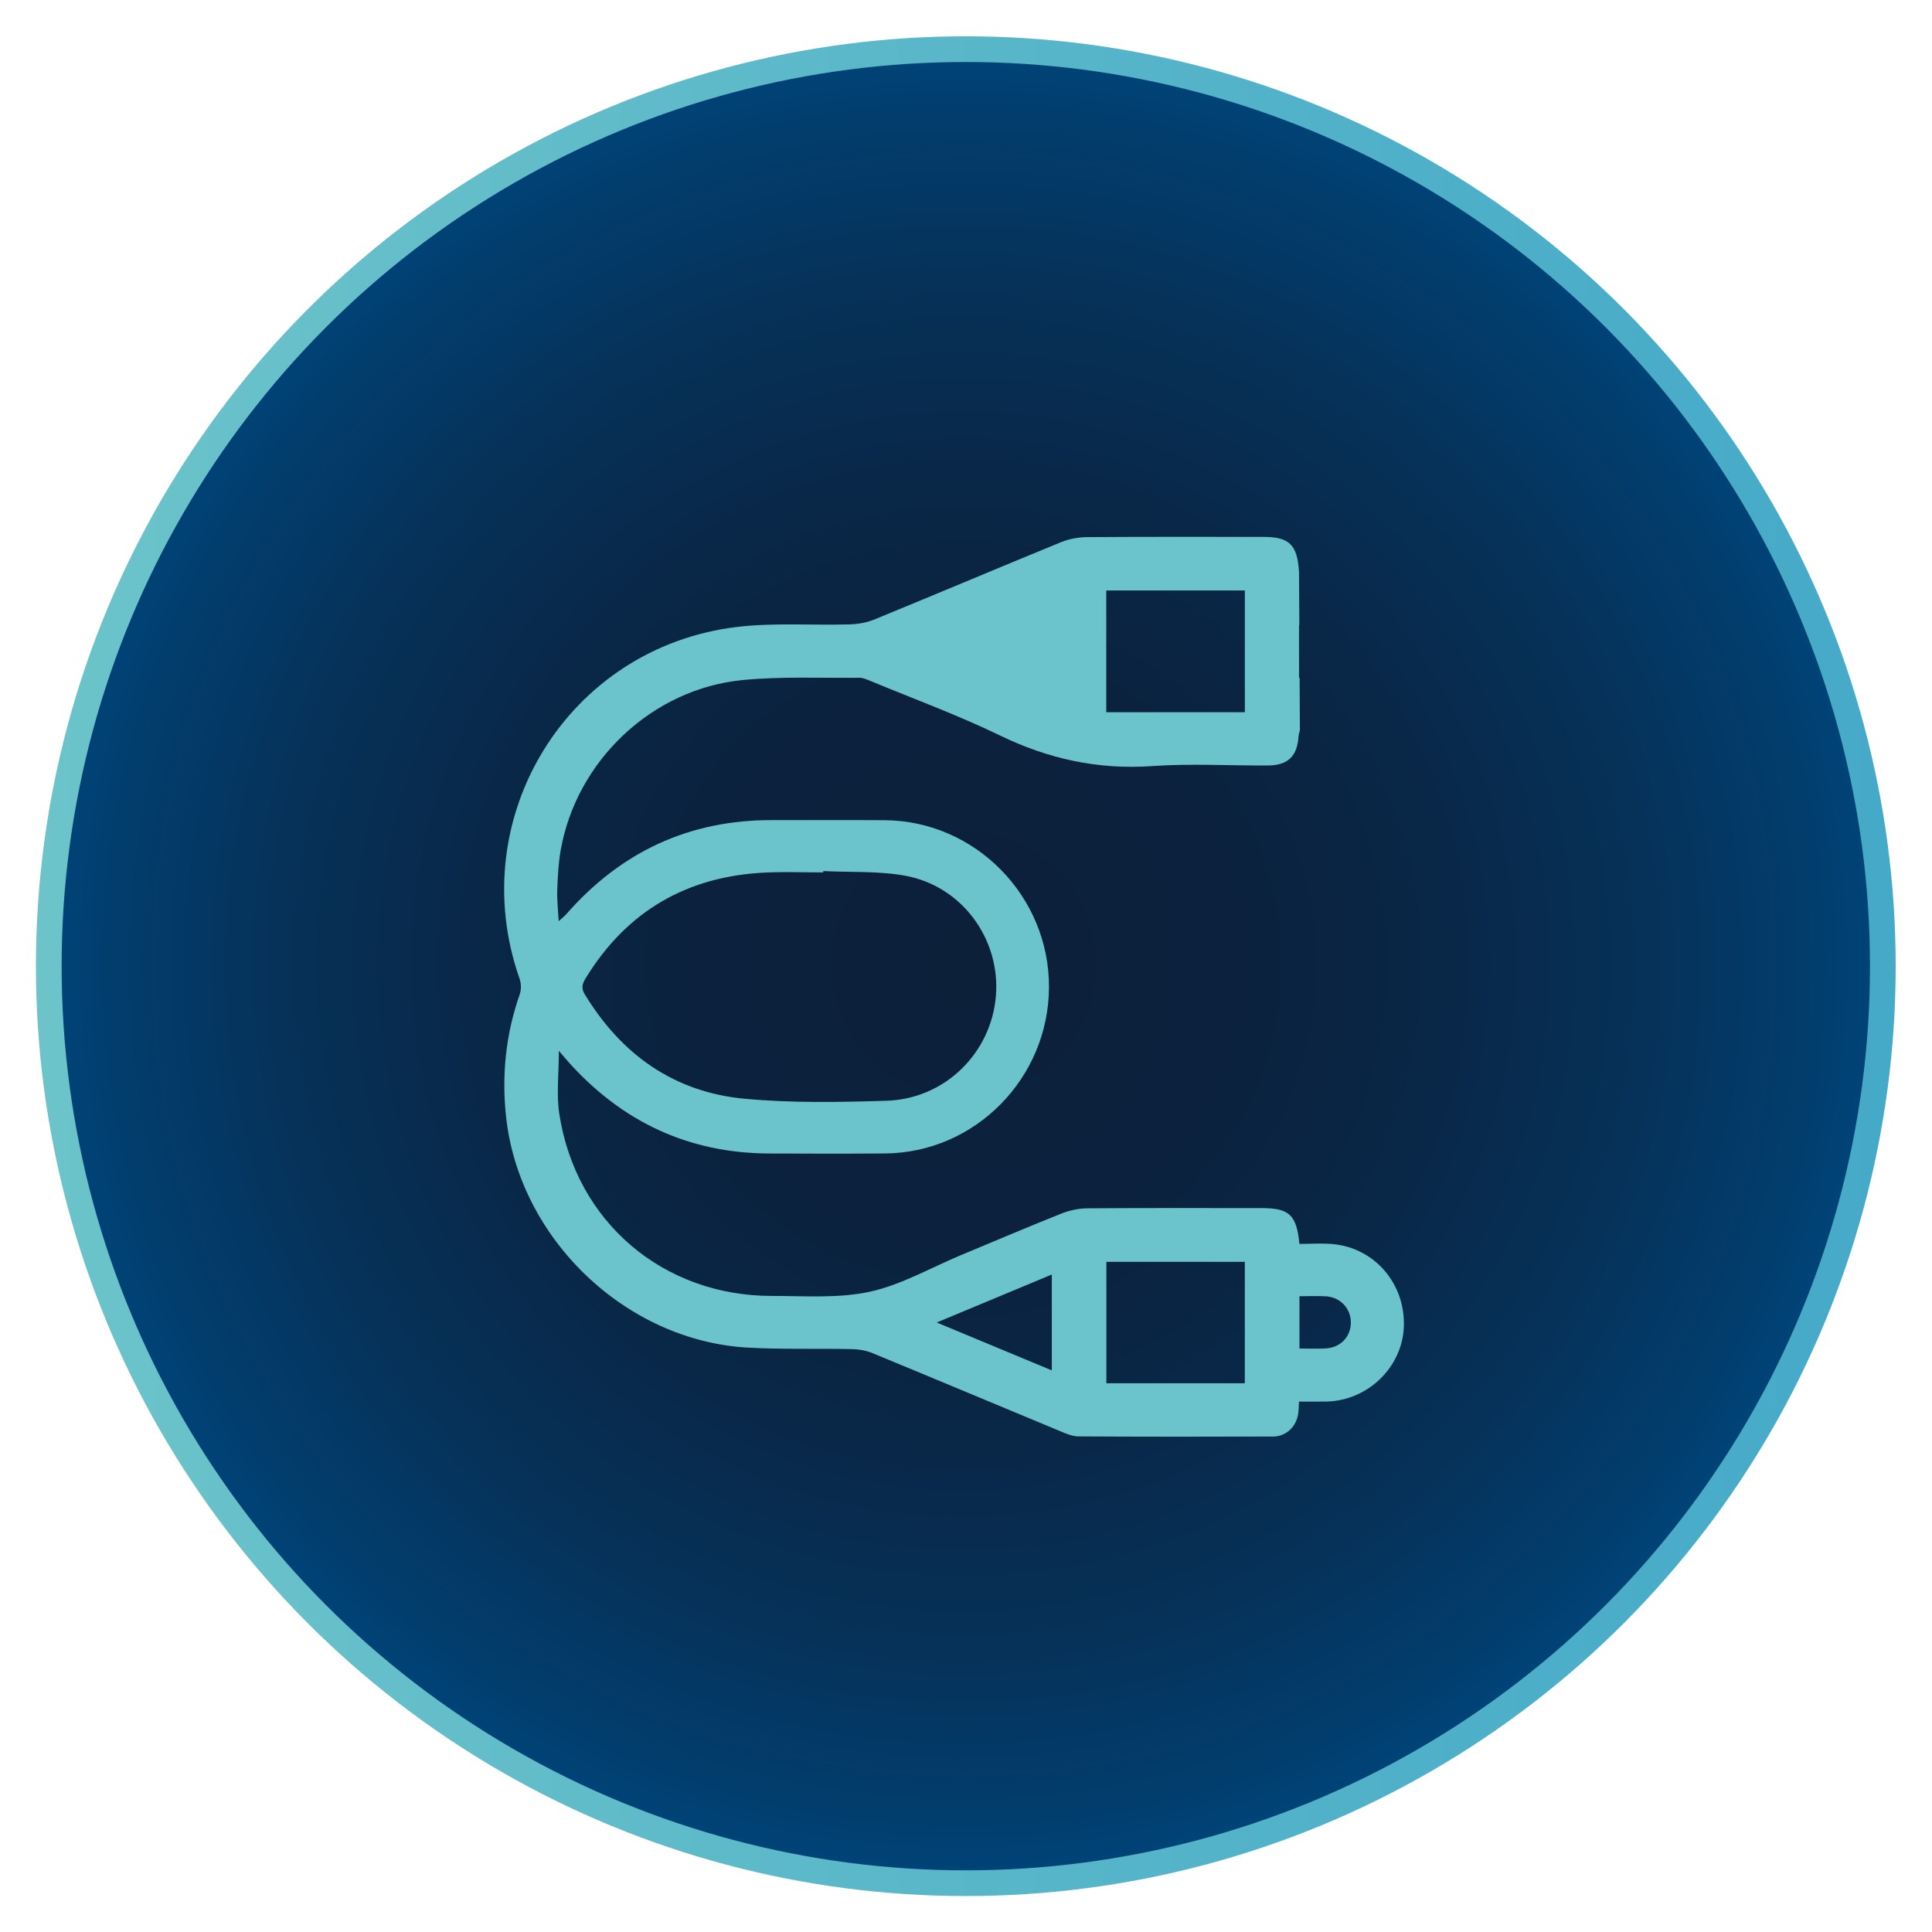
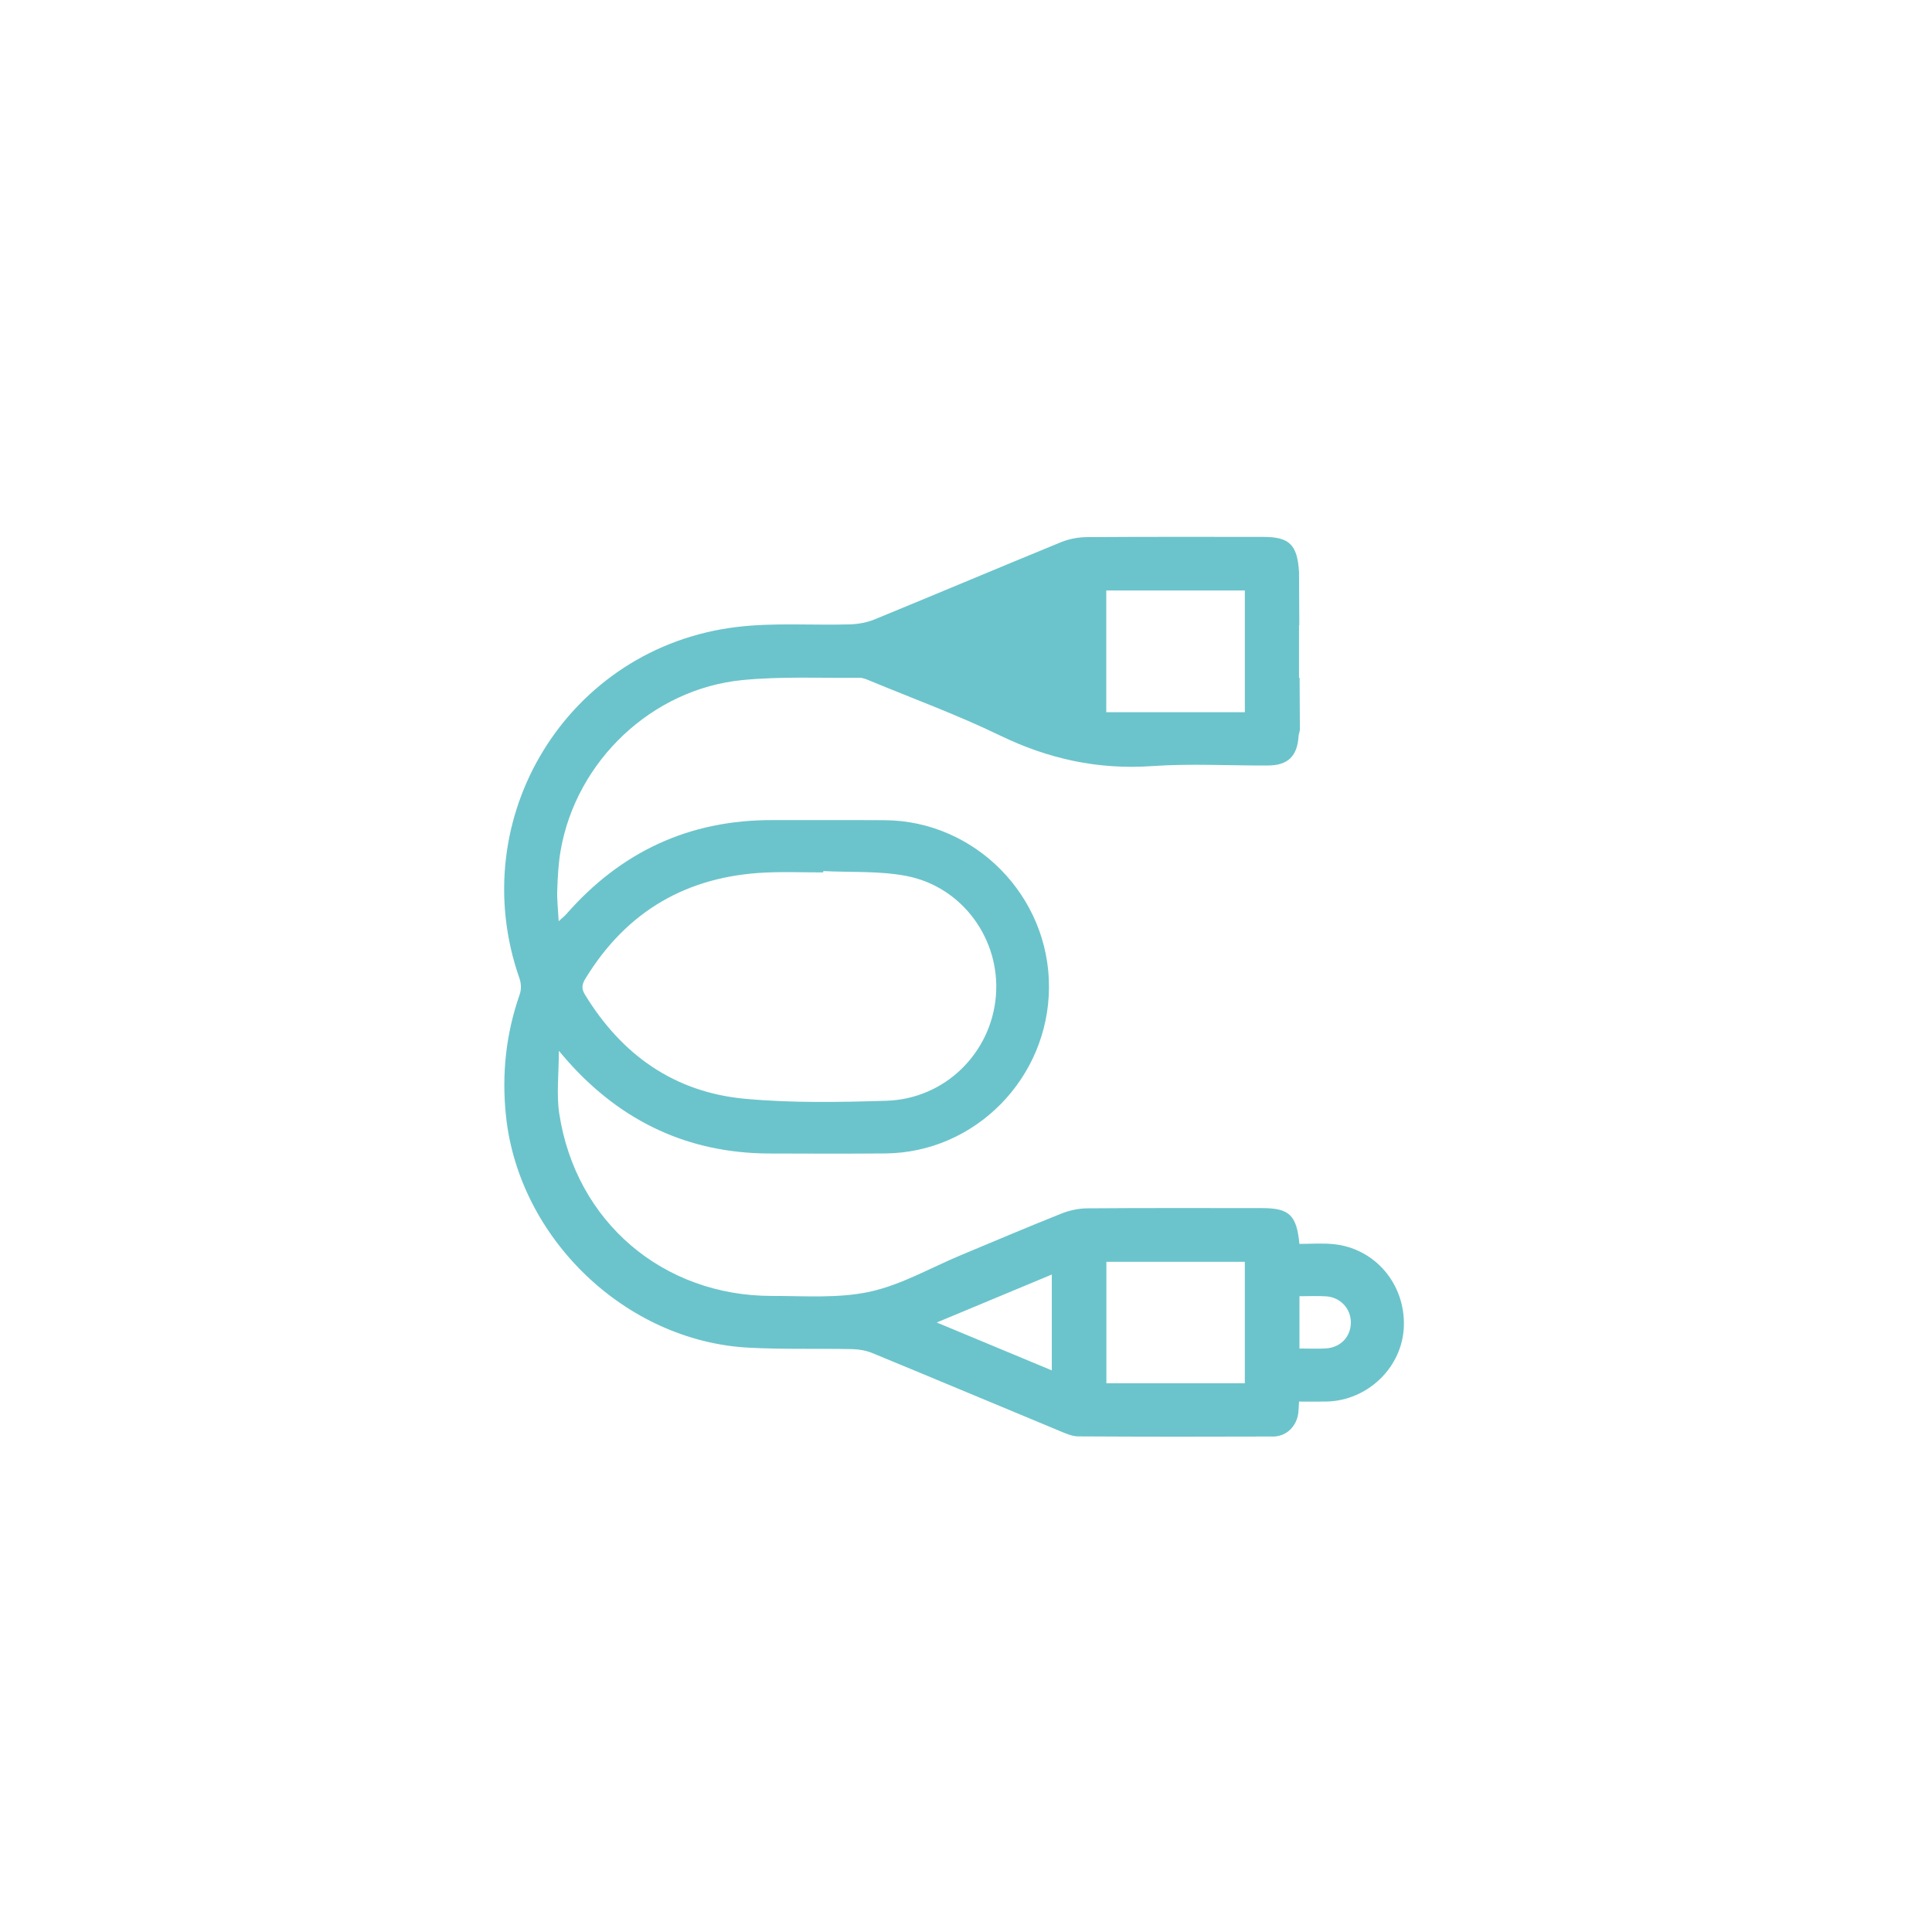
<svg xmlns="http://www.w3.org/2000/svg" id="Ebene_1" version="1.1" viewBox="0 0 676.56 676.56">
  <defs>
    <style>.st0 {
        fill: url(#Unbenannter_Verlauf_173);
        filter: url(#outer-glow-1);
        stroke: url(#Unbenannter_Verlauf_2);
        stroke-miterlimit: 10;
        stroke-width: 9px;
      }

      .st1 {
        fill: #6bc4cb;
      }</style>
    <radialGradient id="Unbenannter_Verlauf_173" data-name="Unbenannter Verlauf 173" cx="342.76" cy="331.13" fx="342.76" fy="331.13" r="326.94" gradientTransform="translate(1.54 13.1) scale(.98)" gradientUnits="userSpaceOnUse">
      <stop offset="0" stop-color="#0c203a" />
      <stop offset=".29" stop-color="#0b213d" />
      <stop offset=".52" stop-color="#092747" />
      <stop offset=".74" stop-color="#063158" />
      <stop offset=".95" stop-color="#013f70" />
      <stop offset="1" stop-color="#004478" />
    </radialGradient>
    <linearGradient id="Unbenannter_Verlauf_2" data-name="Unbenannter Verlauf 2" x1="12.58" y1="338.34" x2="663.83" y2="338.34" gradientUnits="userSpaceOnUse">
      <stop offset="0" stop-color="#6cc4ca" />
      <stop offset="1" stop-color="#45a9c8" />
    </linearGradient>
    <filter id="outer-glow-1" x="0" y="0" width="676.56" height="676.56" filterUnits="userSpaceOnUse">
      <feOffset dx="0" dy="0" />
      <feGaussianBlur result="blur" stdDeviation="5.67" />
      <feFlood flood-color="#fff" flood-opacity=".65" />
      <feComposite in2="blur" operator="in" />
      <feComposite in="SourceGraphic" />
    </filter>
  </defs>
-   <circle class="st0" cx="338.21" cy="338.34" r="321.13" />
  <path class="st1" d="M445.7,503.07c4.87-.02,8.44-3.64,8.97-8.46.13-1.17.14-2.35.23-3.8,3.45,0,6.58.06,9.7-.01,14.45-.35,26.48-12.06,27.01-26.23.55-15.01-10.23-27.61-24.96-28.92-3.77-.34-7.6-.05-11.61-.05-.99-10.2-3.59-12.53-13.17-12.54-20.38,0-40.75-.08-61.12.08-3.05.02-6.26.72-9.1,1.85-11.79,4.7-23.47,9.68-35.19,14.56-10.58,4.41-20.83,10.39-31.85,12.79-10.98,2.39-22.74,1.47-34.16,1.48-38.27.06-68.81-25.95-74.6-63.82-1.04-6.79-.15-13.87-.15-22.01,1.68,1.95,2.45,2.88,3.26,3.78,18.77,21.02,42.11,32.06,70.42,32.17,13.54.05,27.08.09,40.61-.02,31.53-.26,57.23-26.4,57.35-58.21.12-31.86-25.8-58.27-57.5-58.49-13.13-.09-26.25.02-39.38-.03-29.11-.1-53.03,11.11-72.14,32.92-.63.72-1.42,1.32-2.68,2.48-.22-4.2-.63-7.6-.5-10.97.17-4.63.4-9.31,1.2-13.86,5.48-31.29,31.93-56.5,63.65-59.61,13.55-1.33,27.3-.67,40.96-.81,1.29-.01,2.64.61,3.88,1.12,15.13,6.28,30.57,11.93,45.28,19.06,17.02,8.25,34.42,12.07,53.36,10.75,13.47-.94,27.06-.13,40.6-.21,6.96-.04,10.22-3.29,10.66-10.2.04-.63.27-1.26.47-2.17l-.1-18.33c-.07,0-.14,0-.2,0v-18.44s.07,0,.1,0l-.1-18.61c-.59-9.68-3.43-12.3-12.63-12.3-20.51,0-41.02-.07-61.53.08-3.05.02-6.29.59-9.11,1.74-21.85,8.95-43.6,18.15-65.45,27.11-2.69,1.1-5.77,1.63-8.69,1.71-13.12.37-26.38-.65-39.34.89-59.29,7.06-96,66.86-76.21,123.17.57,1.64.65,3.81.08,5.43-4.87,13.91-6.38,28.09-4.82,42.77,4.53,42.72,41.79,78.64,84.76,81.01,12.14.67,24.33.26,36.5.52,2.39.05,4.91.51,7.11,1.42,21.96,9.05,43.86,18.25,65.8,27.36,1.99.83,4.15,1.77,6.23,1.78,22.7.13,45.4.14,68.1.05ZM387.4,206.77h48.53v42.63h-48.53v-42.63ZM204.78,348.2c-1.3-2.14-.9-3.67.26-5.56,14.45-23.63,35.62-35.85,63.16-37.09,6.68-.3,13.39-.04,20.08-.04,0-.16.01-.31.02-.47,9.67.49,19.54-.1,28.96,1.68,19.75,3.73,33.06,22.21,31.5,41.92-1.59,20.08-17.83,36.2-38.34,36.83-16.5.51-33.13.82-49.53-.69-24.73-2.27-43.23-15.39-56.11-36.58ZM464.36,453.95c5.03.33,8.68,4.28,8.69,9.14.01,4.93-3.51,8.76-8.66,9.1-2.98.2-5.99.04-9.34.04v-18.31c3.3,0,6.31-.16,9.3.04ZM328.03,463.12c13.88-5.78,26.97-11.24,40.3-16.8v33.57c-13.38-5.57-26.39-10.98-40.3-16.77ZM387.44,484.4v-42.53h48.48v42.53h-48.48Z" />
</svg>